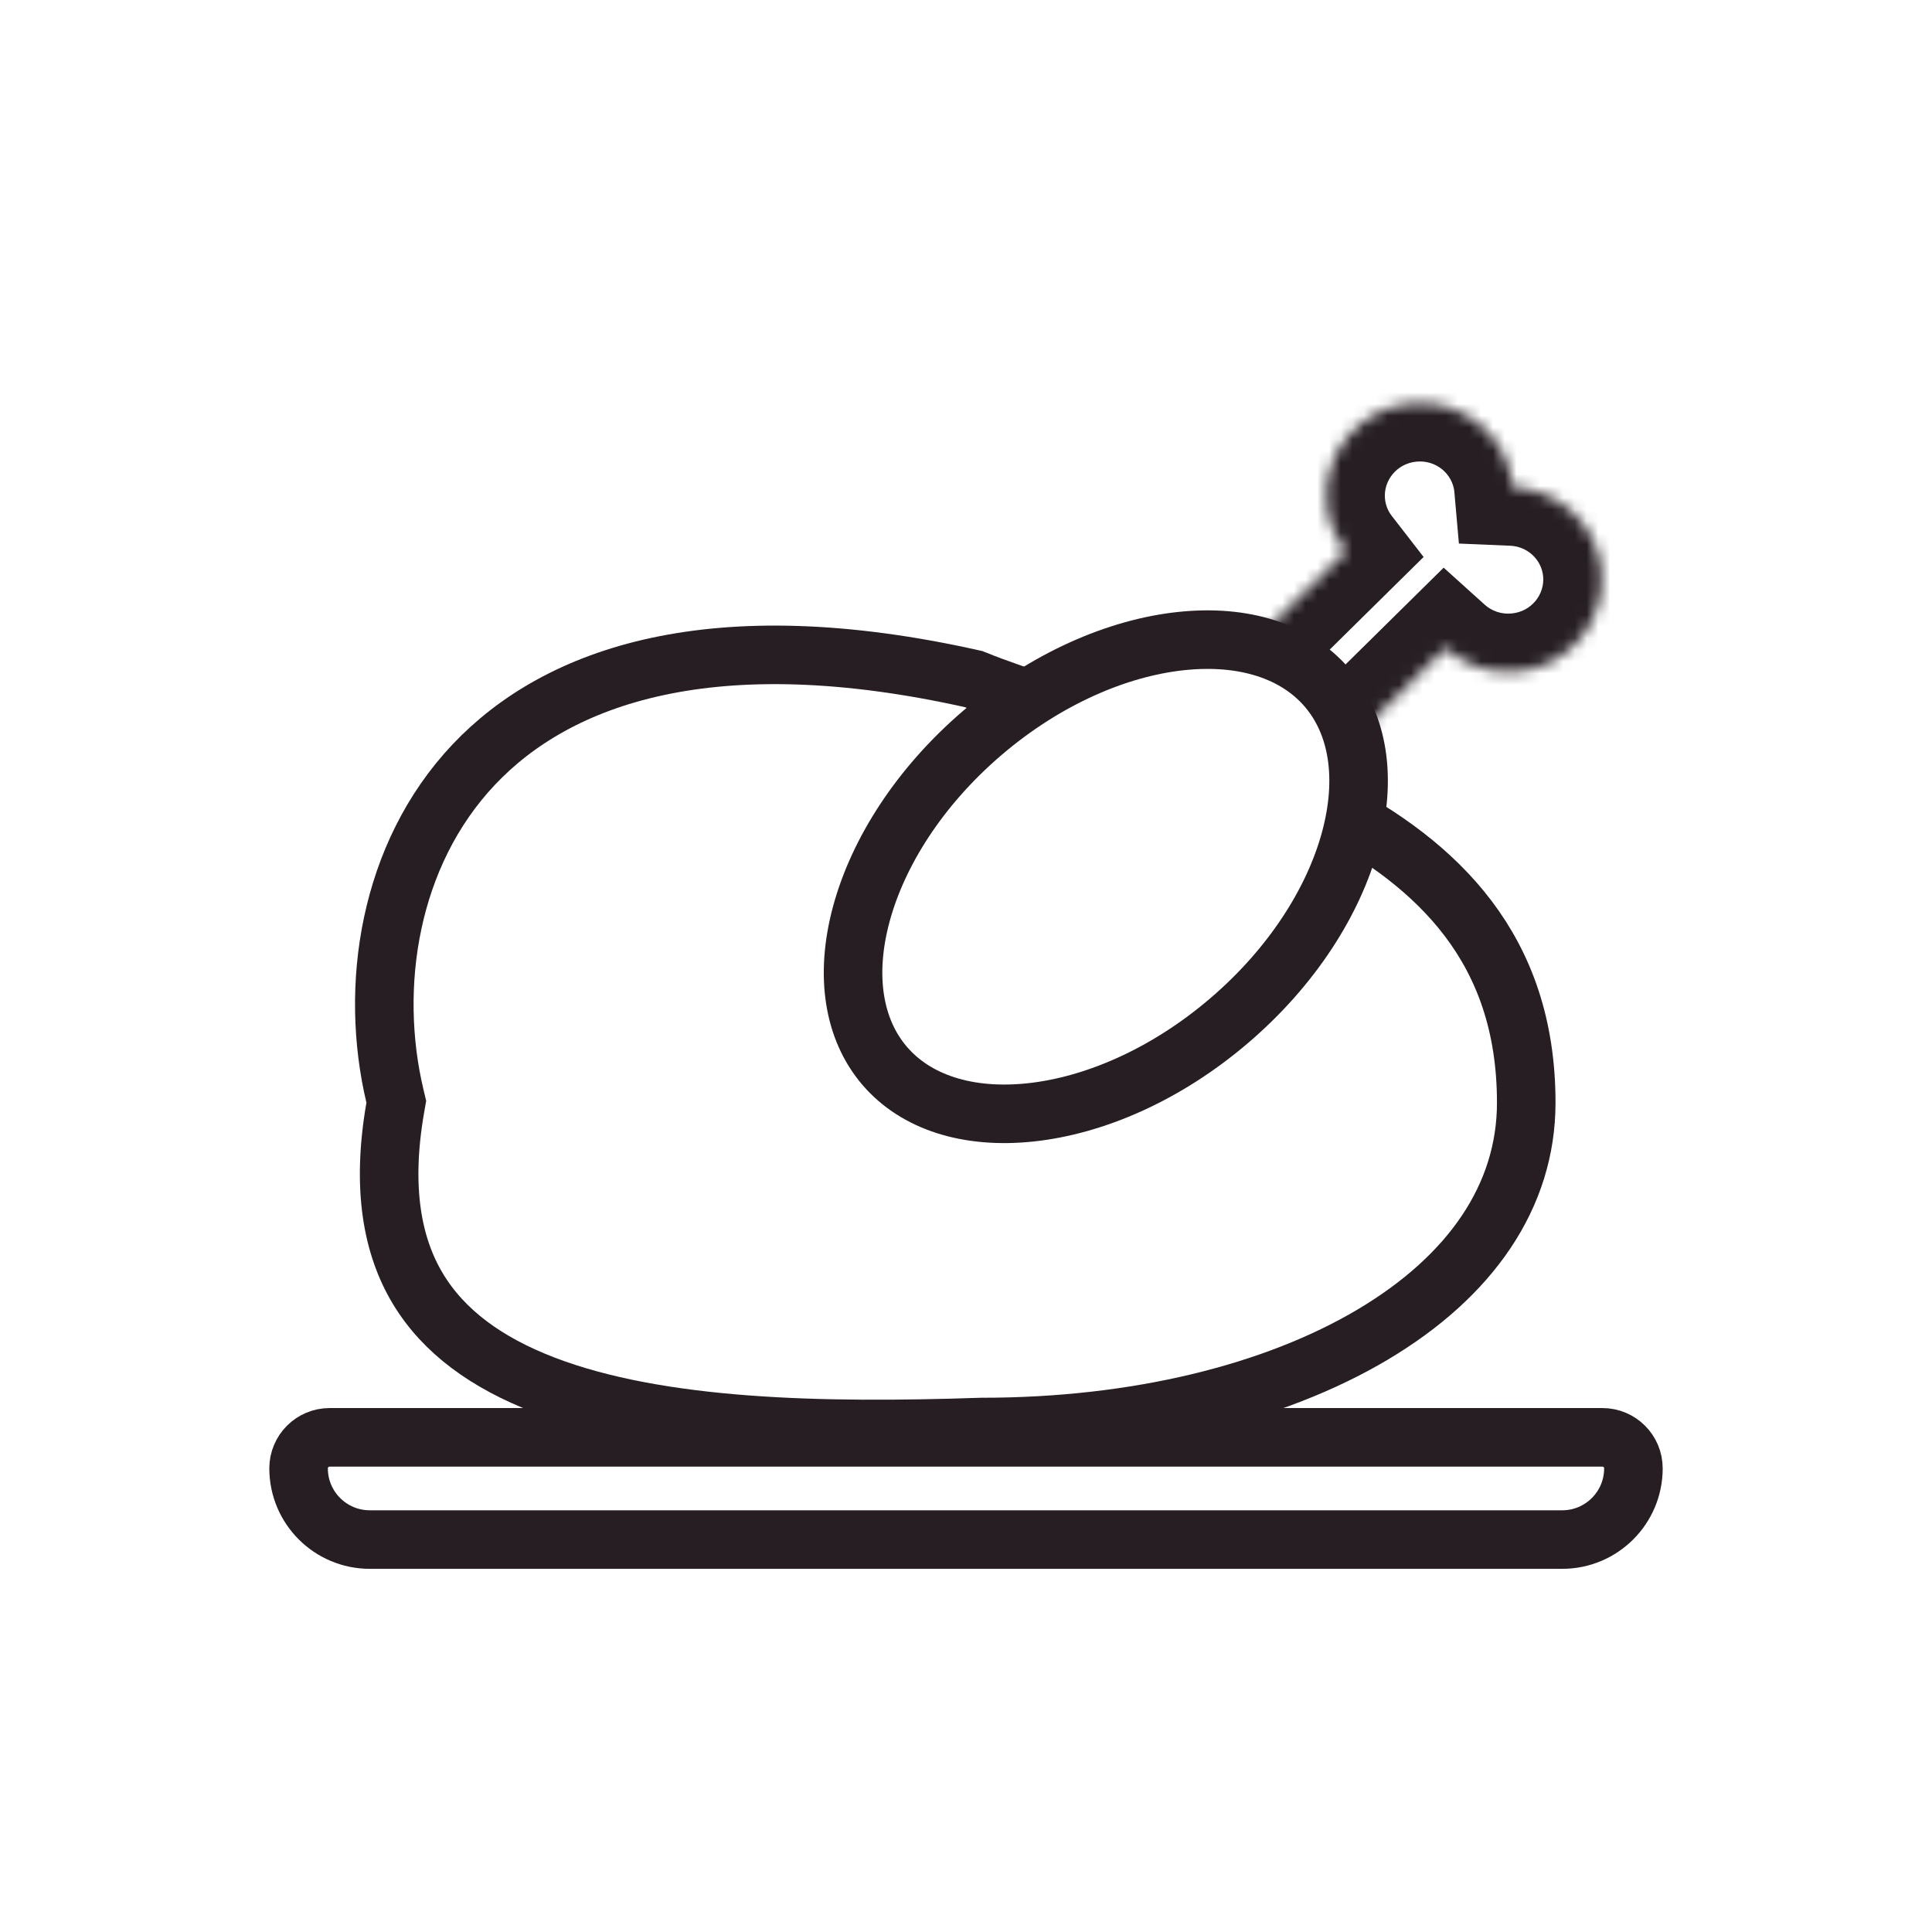
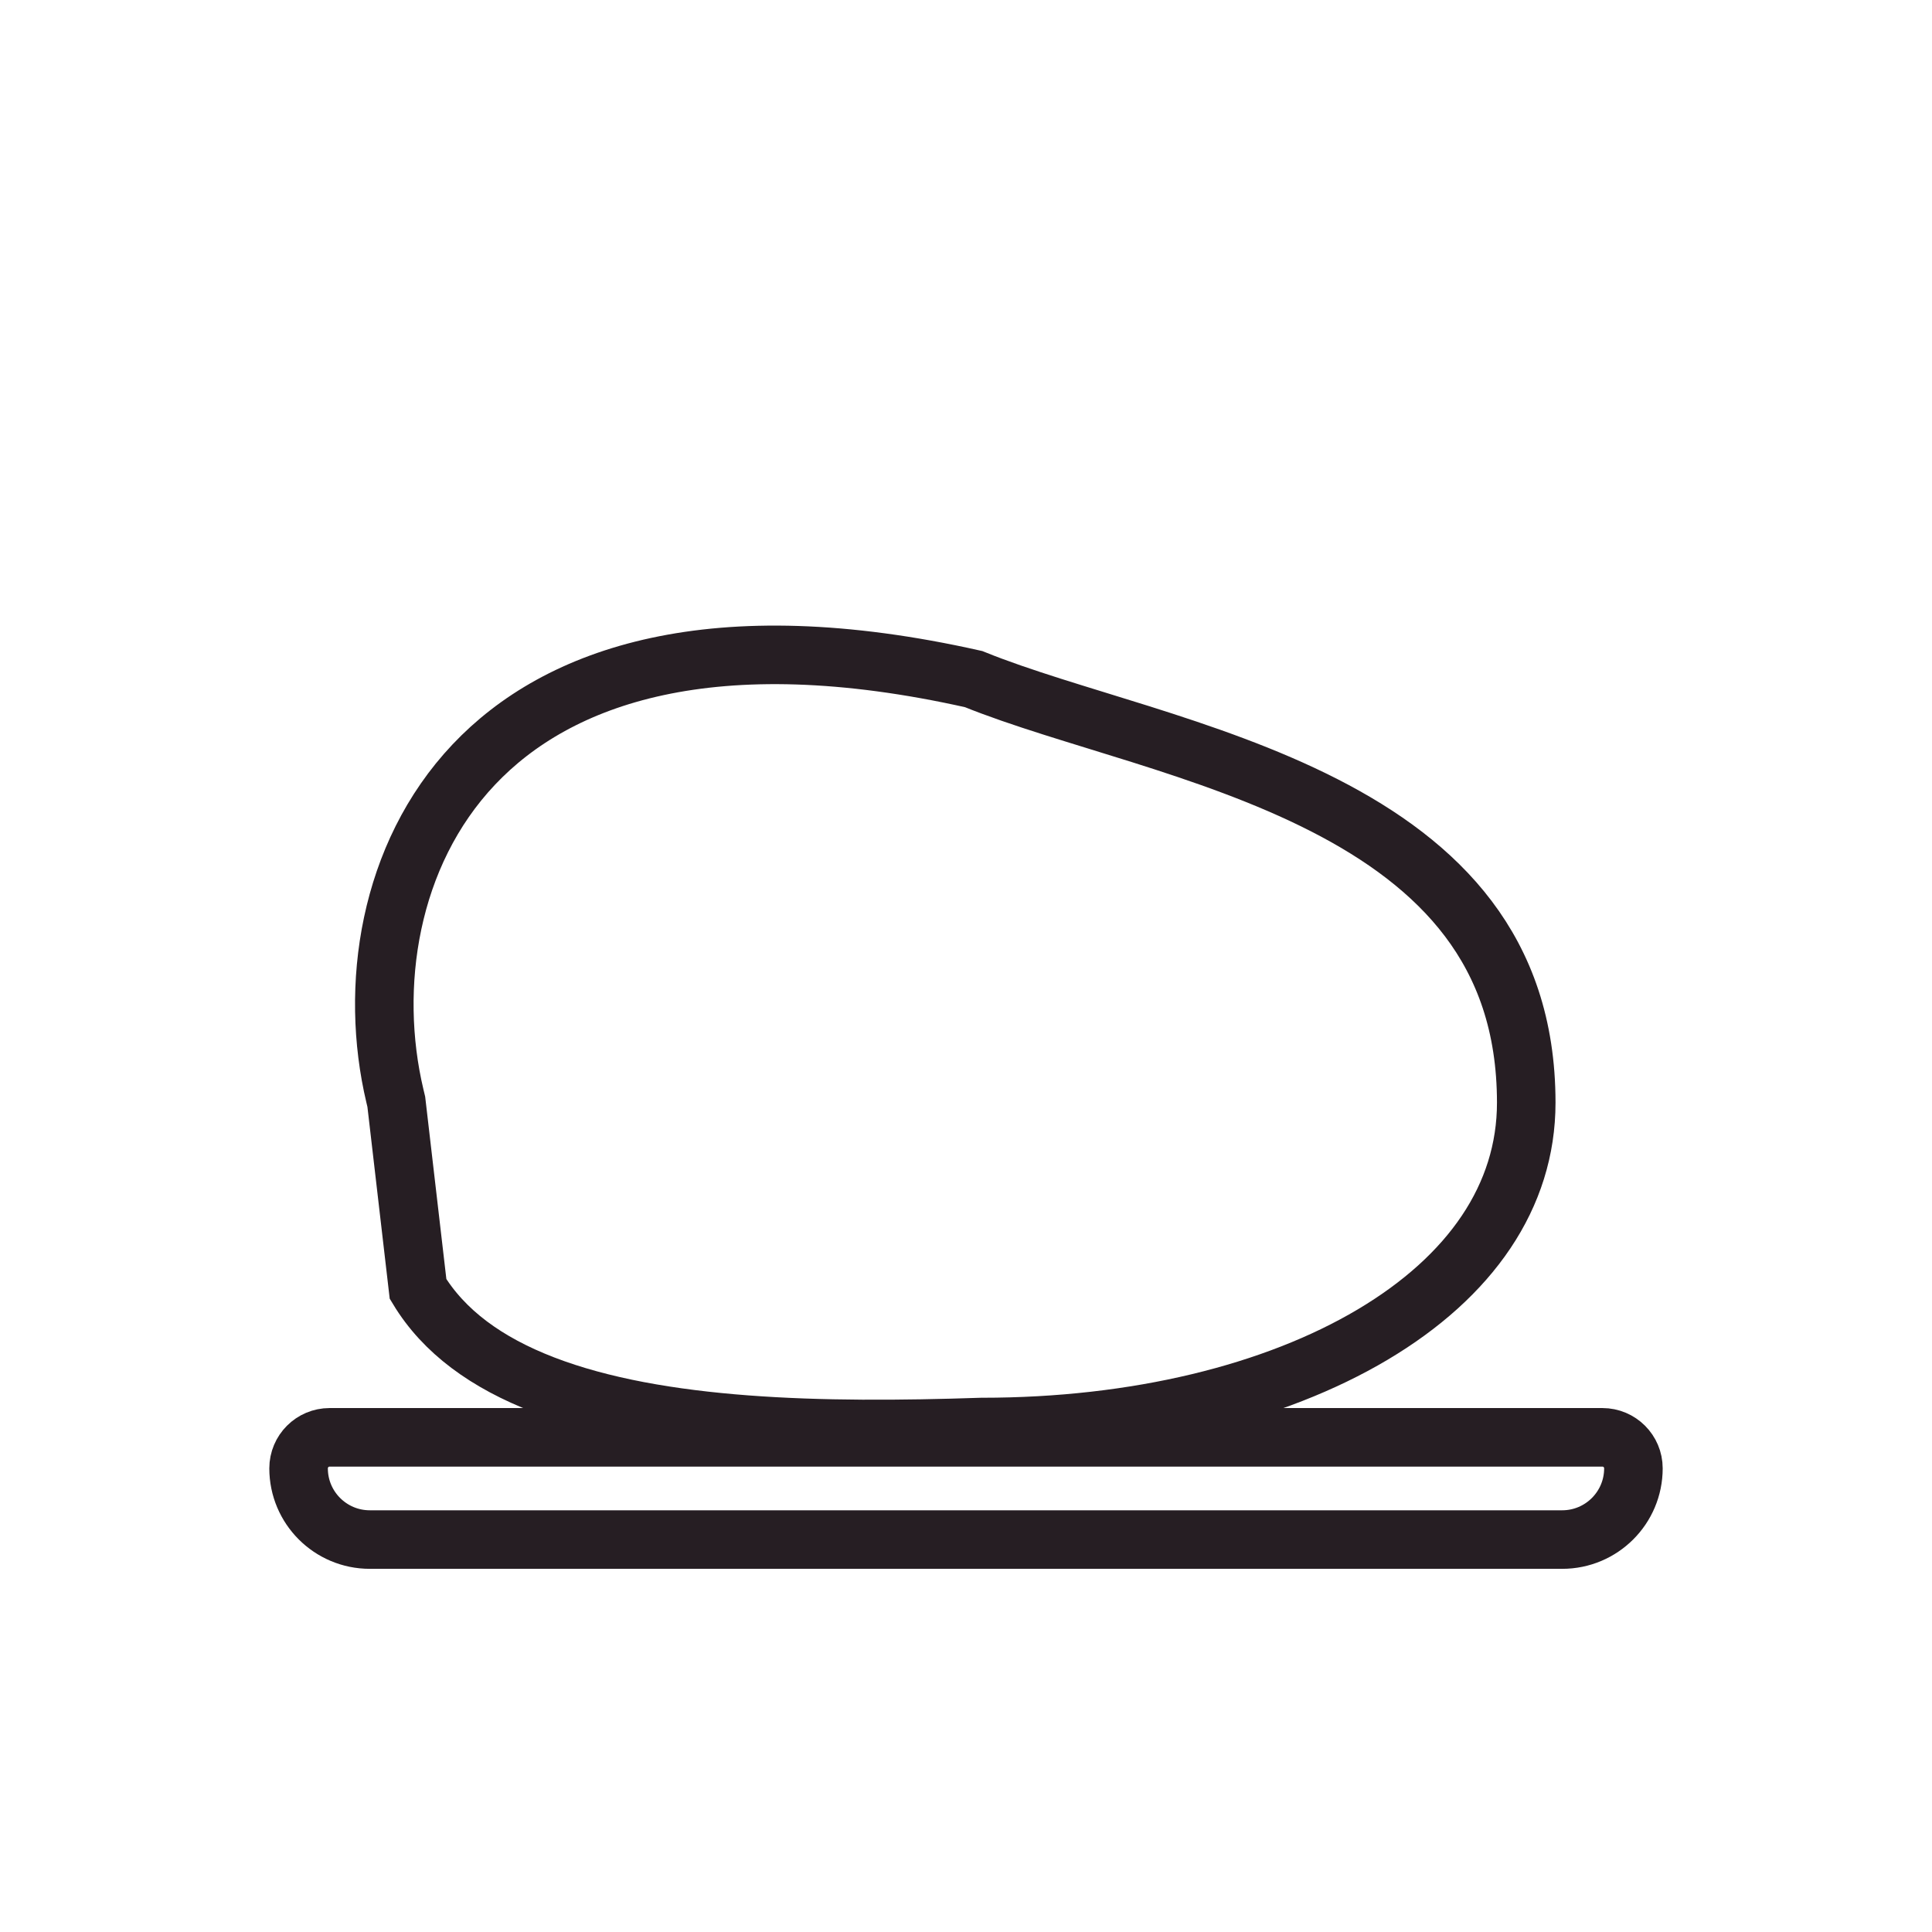
<svg xmlns="http://www.w3.org/2000/svg" fill="none" viewBox="0 0 165 165" height="165" width="165">
-   <rect fill="white" height="165" width="165" />
  <path stroke-width="5" stroke="#261E23" d="M28.149 122.753H136.851C138.314 122.753 139.5 123.94 139.5 125.403C139.5 128.762 136.777 131.484 133.418 131.484H31.582C28.223 131.484 25.5 128.762 25.5 125.403C25.5 123.94 26.686 122.753 28.149 122.753Z" />
-   <path stroke-width="5" stroke="#261E23" d="M40.466 65.293C47.637 57.708 60.867 52.992 83.15 57.998C87.157 59.624 92.266 61.079 97.382 62.691C102.68 64.36 108.144 66.241 113.091 68.768C118.035 71.293 122.336 74.403 125.399 78.457C128.43 82.468 130.346 87.529 130.347 94.171C130.347 102.172 125.587 109.017 117.222 113.984C108.836 118.963 97.063 121.873 83.873 121.873H83.831L83.789 121.874C70.234 122.333 56.305 122.061 46.439 118.264C41.569 116.39 37.907 113.736 35.703 110.083C33.512 106.451 32.558 101.494 33.757 94.6L33.845 94.094L33.726 93.595C31.527 84.315 33.172 73.007 40.466 65.293Z" />
+   <path stroke-width="5" stroke="#261E23" d="M40.466 65.293C47.637 57.708 60.867 52.992 83.15 57.998C87.157 59.624 92.266 61.079 97.382 62.691C102.68 64.36 108.144 66.241 113.091 68.768C118.035 71.293 122.336 74.403 125.399 78.457C128.43 82.468 130.346 87.529 130.347 94.171C130.347 102.172 125.587 109.017 117.222 113.984C108.836 118.963 97.063 121.873 83.873 121.873H83.831L83.789 121.874C70.234 122.333 56.305 122.061 46.439 118.264C41.569 116.39 37.907 113.736 35.703 110.083L33.845 94.094L33.726 93.595C31.527 84.315 33.172 73.007 40.466 65.293Z" />
  <rect fill="white" transform="rotate(-39.006 117.408 60.002)" height="2.759" width="10.441" y="60.002" x="117.408" />
  <mask fill="white" id="path-4-inside-1_40_627">
-     <path d="M120.473 34.45C124.858 34.019 128.76 37.19 129.187 41.532C129.189 41.559 129.189 41.586 129.192 41.613C133.094 41.778 136.375 44.763 136.765 48.725C137.192 53.067 133.984 56.937 129.599 57.368C127.26 57.598 125.058 56.803 123.448 55.352L112.949 65.709L104.625 57.272L114.912 47.125C114.036 45.995 113.457 44.617 113.307 43.093C112.88 38.751 116.089 34.882 120.473 34.45Z" />
-   </mask>
-   <path fill="white" d="M120.473 34.45C124.858 34.019 128.76 37.19 129.187 41.532C129.189 41.559 129.189 41.586 129.192 41.613C133.094 41.778 136.375 44.763 136.765 48.725C137.192 53.067 133.984 56.937 129.599 57.368C127.26 57.598 125.058 56.803 123.448 55.352L112.949 65.709L104.625 57.272L114.912 47.125C114.036 45.995 113.457 44.617 113.307 43.093C112.88 38.751 116.089 34.882 120.473 34.45Z" />
-   <path mask="url(#path-4-inside-1_40_627)" fill="#261E23" d="M120.473 34.45L119.984 29.474L119.984 29.474L120.473 34.45ZM129.187 41.532L134.163 41.043L134.163 41.042L129.187 41.532ZM129.192 41.613L124.211 42.052L124.596 46.422L128.98 46.608L129.192 41.613ZM136.765 48.725L141.741 48.236L141.741 48.236L136.765 48.725ZM129.599 57.368L130.088 62.344L130.088 62.344L129.599 57.368ZM123.448 55.352L126.796 51.639L123.294 48.481L119.937 51.792L123.448 55.352ZM112.949 65.709L109.389 69.22L112.9 72.779L116.46 69.269L112.949 65.709ZM104.625 57.272L101.114 53.712L97.554 57.224L101.066 60.783L104.625 57.272ZM114.912 47.125L118.423 50.684L121.582 47.568L118.863 44.061L114.912 47.125ZM113.307 43.093L108.331 43.583L108.331 43.583L113.307 43.093ZM120.473 34.45L120.963 39.426C122.646 39.261 124.059 40.473 124.211 42.021L129.187 41.532L134.163 41.042C133.461 33.906 127.071 28.777 119.984 29.474L120.473 34.45ZM129.187 41.532L124.211 42.021C124.207 41.984 124.204 41.951 124.202 41.923C124.2 41.896 124.199 41.873 124.198 41.855C124.196 41.837 124.196 41.823 124.195 41.815C124.195 41.807 124.195 41.802 124.195 41.804C124.195 41.805 124.195 41.805 124.195 41.806C124.195 41.807 124.195 41.808 124.195 41.81C124.195 41.813 124.195 41.817 124.196 41.823C124.196 41.833 124.197 41.85 124.198 41.87C124.199 41.89 124.201 41.916 124.203 41.946C124.205 41.976 124.208 42.012 124.211 42.052L129.192 41.613L134.173 41.174C134.178 41.239 134.181 41.289 134.183 41.315C134.183 41.329 134.184 41.339 134.184 41.342C134.184 41.344 134.184 41.348 134.184 41.34C134.184 41.333 134.182 41.295 134.179 41.249C134.176 41.201 134.171 41.129 134.163 41.043L129.187 41.532ZM129.192 41.613L128.98 46.608C130.467 46.671 131.65 47.804 131.789 49.215L136.765 48.725L141.741 48.236C141.1 41.722 135.721 36.885 129.404 36.617L129.192 41.613ZM136.765 48.725L131.789 49.214C131.941 50.763 130.792 52.227 129.11 52.392L129.599 57.368L130.088 62.344C137.176 61.647 142.443 55.372 141.741 48.236L136.765 48.725ZM129.599 57.368L129.11 52.392C128.219 52.48 127.398 52.181 126.796 51.639L123.448 55.352L120.1 59.066C122.718 61.425 126.3 62.717 130.088 62.344L129.599 57.368ZM123.448 55.352L119.937 51.792L109.437 62.149L112.949 65.709L116.46 69.269L126.96 58.912L123.448 55.352ZM112.949 65.709L116.508 62.197L108.184 53.76L104.625 57.272L101.066 60.783L109.389 69.22L112.949 65.709ZM104.625 57.272L108.136 60.831L118.423 50.684L114.912 47.125L111.4 43.565L101.114 53.712L104.625 57.272ZM114.912 47.125L118.863 44.061C118.544 43.649 118.338 43.157 118.283 42.604L113.307 43.093L108.331 43.583C108.577 46.077 109.528 48.341 110.96 50.188L114.912 47.125ZM113.307 43.093L118.283 42.604C118.131 41.056 119.28 39.592 120.963 39.426L120.473 34.45L119.984 29.474C112.897 30.172 107.63 36.447 108.331 43.583L113.307 43.093Z" />
-   <path stroke-width="5" stroke="#261E23" fill="white" d="M113.339 58.737C115.998 61.85 116.743 66.457 115.319 71.711C113.9 76.951 110.367 82.563 104.956 87.184C99.546 91.805 93.448 94.415 88.05 94.998C82.637 95.581 78.202 94.126 75.543 91.014C72.885 87.901 72.141 83.295 73.565 78.04C74.984 72.801 78.516 67.187 83.927 62.566C89.338 57.946 95.436 55.336 100.834 54.754C106.247 54.17 110.681 55.625 113.339 58.737Z" />
+     </mask>
</svg>